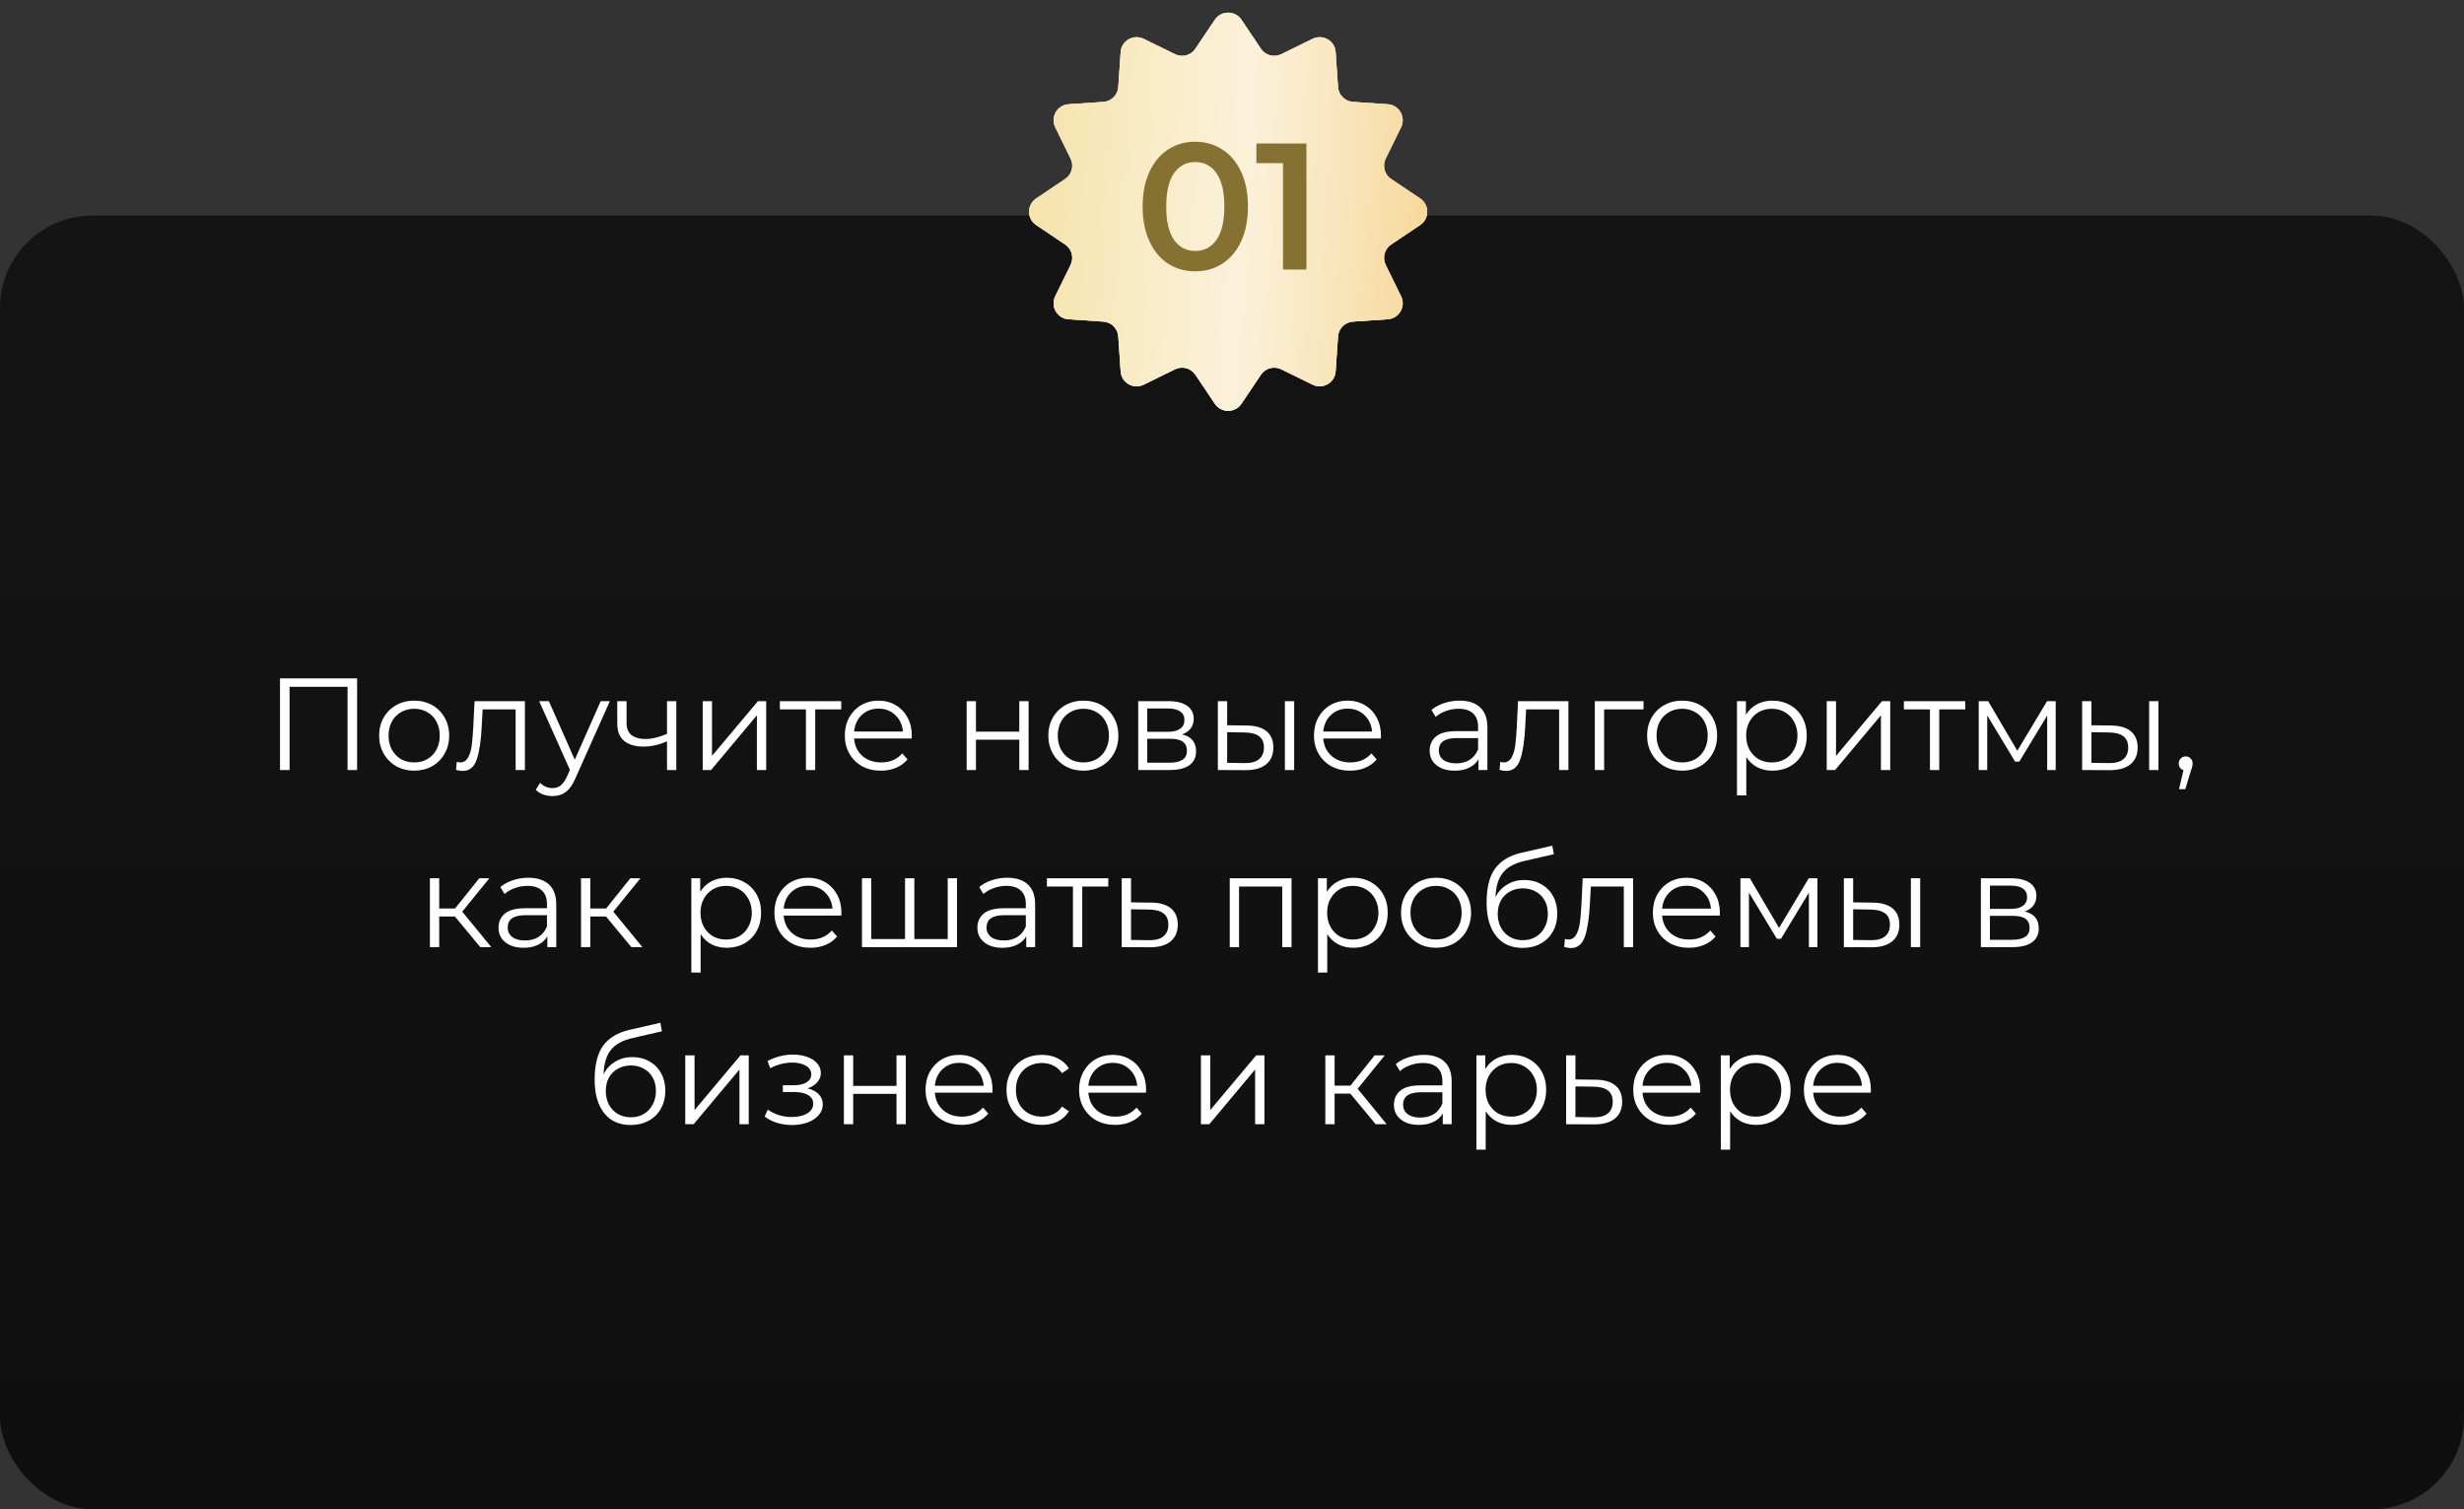
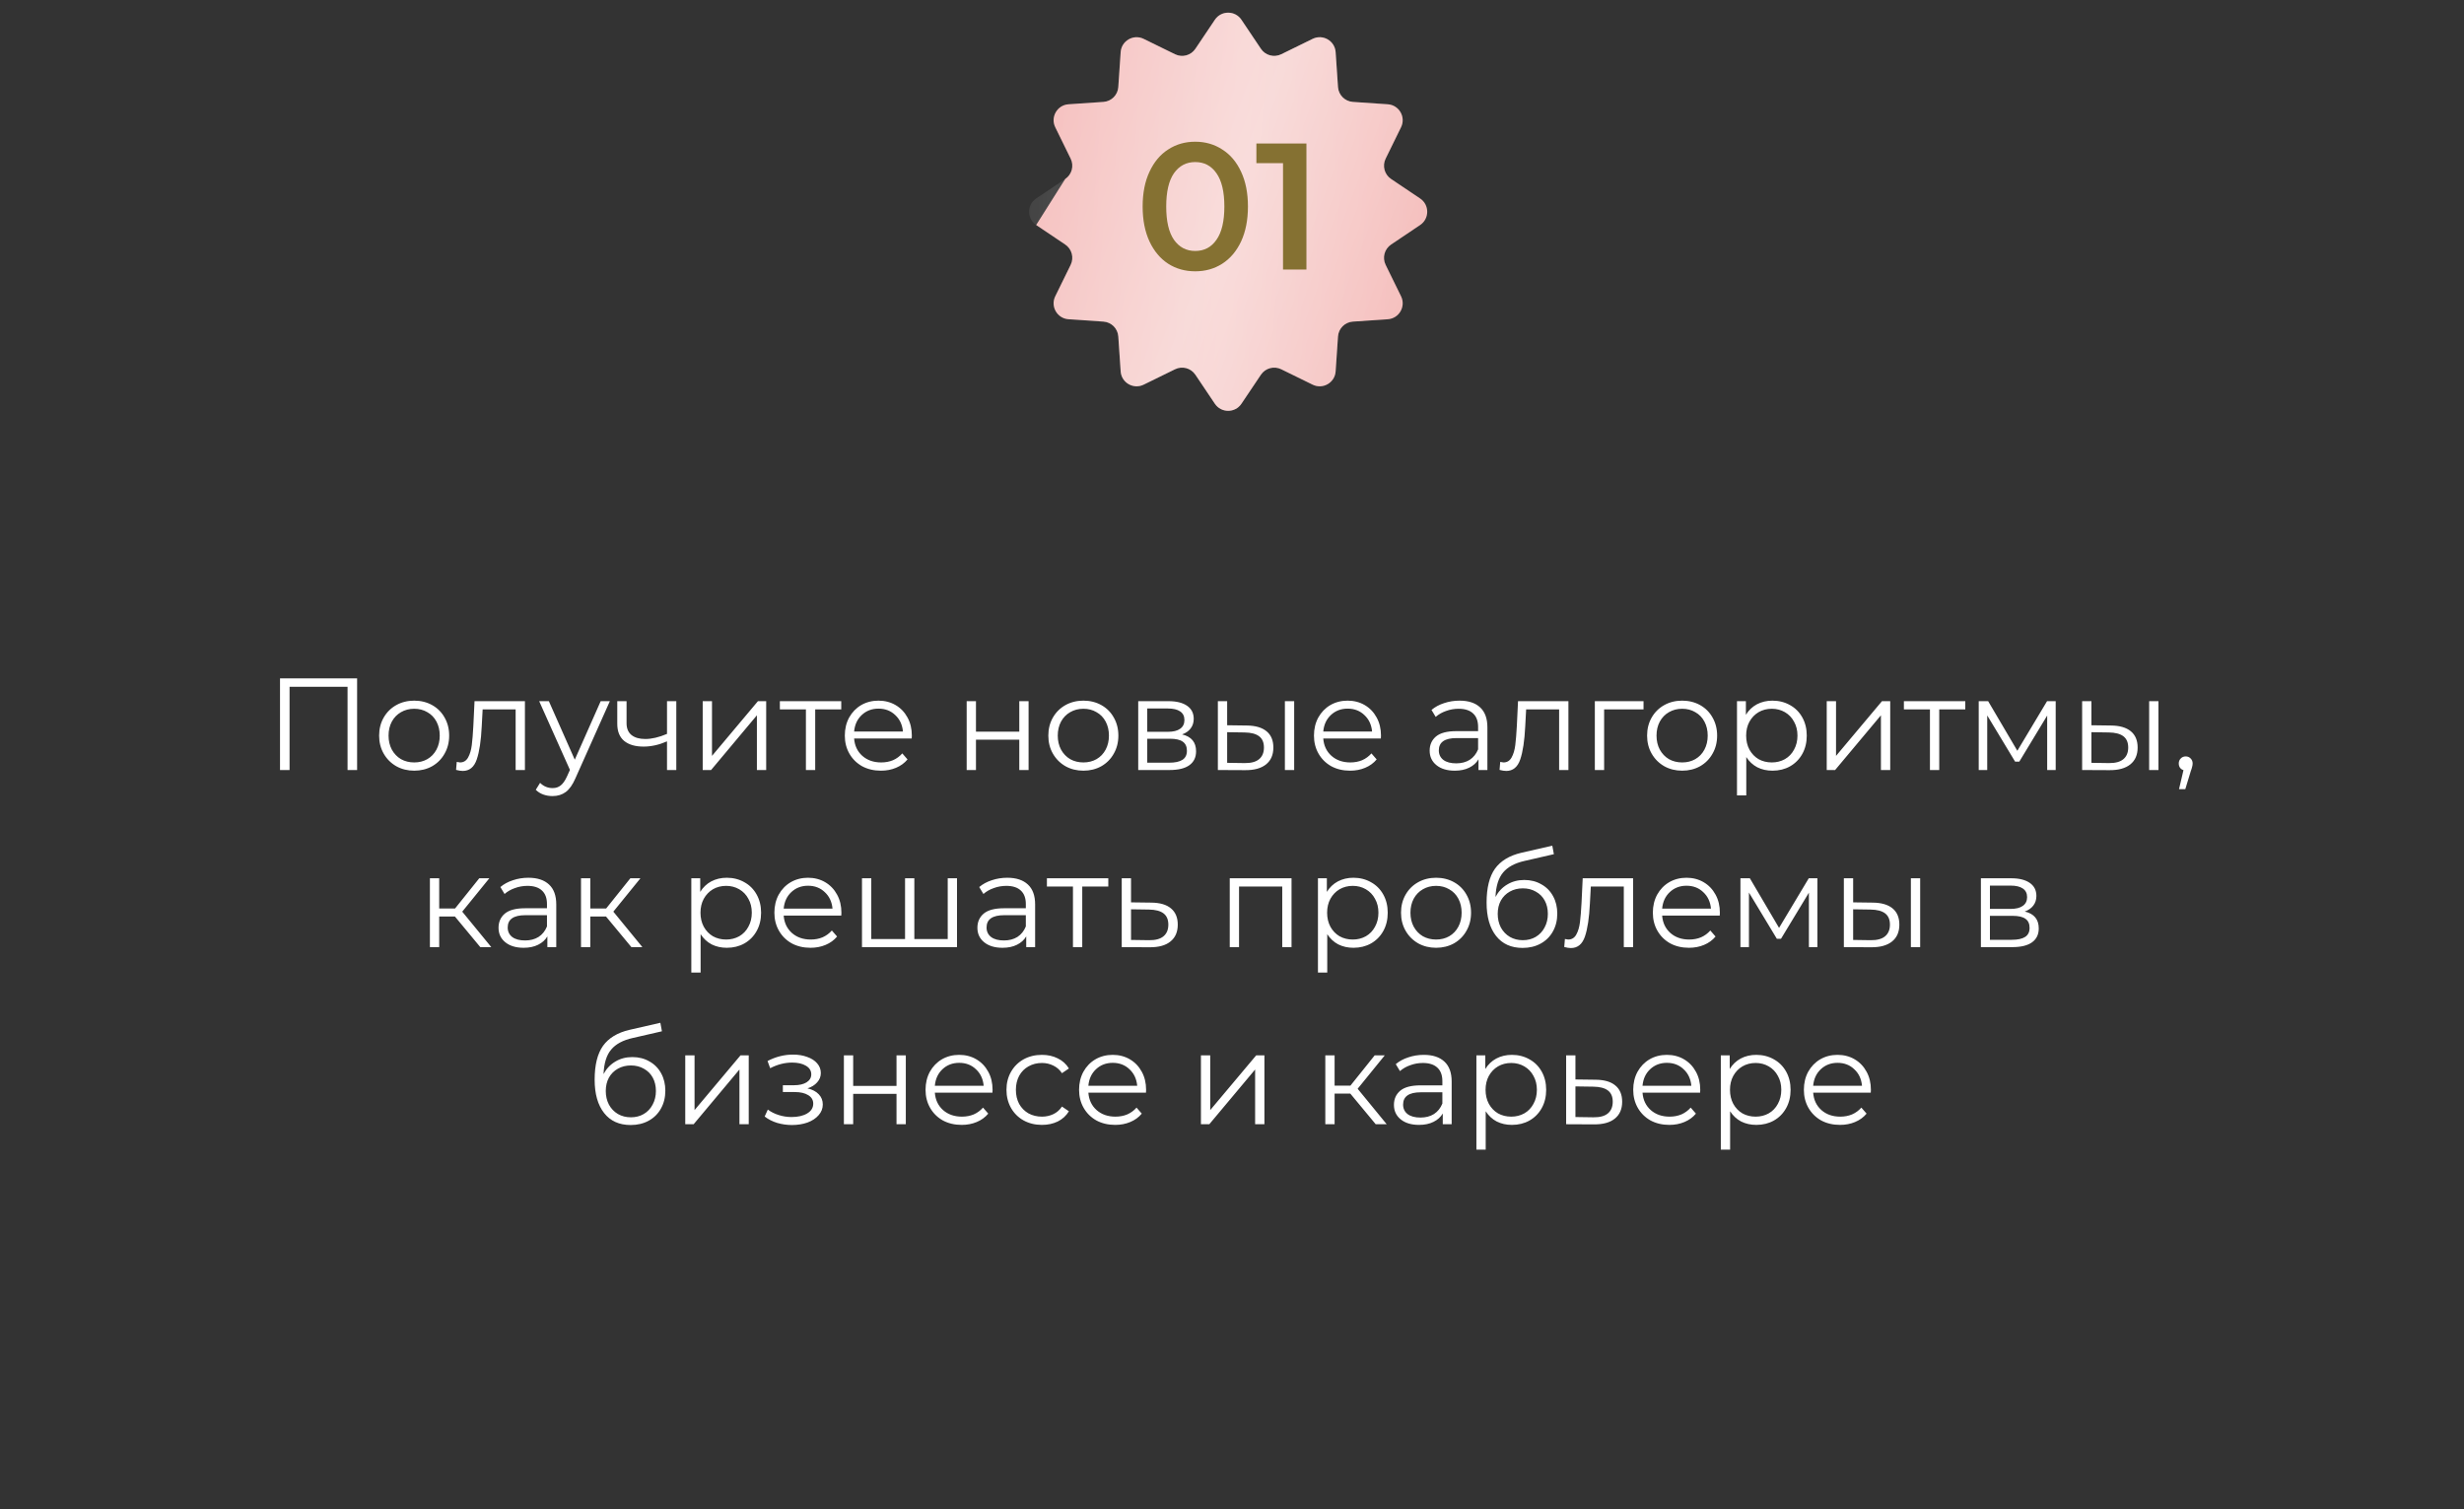
<svg xmlns="http://www.w3.org/2000/svg" width="320" height="196" viewBox="0 0 320 196" fill="none">
  <rect x="0" y="0" width="320" height="196" fill="#333333" stroke="none" />
-   <rect y="28" width="320" height="168" rx="12" fill="url(#paint0_linear_343_1600)" />
  <path d="M46.378 88.1V100H45.137V89.188H37.606V100H36.365V88.1H46.378ZM53.794 100.085C52.932 100.085 52.156 99.892 51.465 99.507C50.773 99.11 50.229 98.566 49.833 97.875C49.436 97.184 49.238 96.402 49.238 95.529C49.238 94.656 49.436 93.874 49.833 93.183C50.229 92.492 50.773 91.953 51.465 91.568C52.156 91.183 52.932 90.99 53.794 90.99C54.655 90.99 55.431 91.183 56.123 91.568C56.814 91.953 57.352 92.492 57.738 93.183C58.134 93.874 58.333 94.656 58.333 95.529C58.333 96.402 58.134 97.184 57.738 97.875C57.352 98.566 56.814 99.11 56.123 99.507C55.431 99.892 54.655 100.085 53.794 100.085ZM53.794 99.014C54.428 99.014 54.995 98.872 55.494 98.589C56.004 98.294 56.4 97.881 56.684 97.348C56.967 96.815 57.109 96.209 57.109 95.529C57.109 94.849 56.967 94.243 56.684 93.71C56.4 93.177 56.004 92.769 55.494 92.486C54.995 92.191 54.428 92.044 53.794 92.044C53.159 92.044 52.587 92.191 52.077 92.486C51.578 92.769 51.181 93.177 50.887 93.71C50.603 94.243 50.462 94.849 50.462 95.529C50.462 96.209 50.603 96.815 50.887 97.348C51.181 97.881 51.578 98.294 52.077 98.589C52.587 98.872 53.159 99.014 53.794 99.014ZM68.172 91.058V100H66.966V92.129H62.681L62.562 94.339C62.472 96.198 62.257 97.626 61.916 98.623C61.577 99.62 60.97 100.119 60.097 100.119C59.859 100.119 59.571 100.074 59.23 99.983L59.316 98.946C59.52 98.991 59.661 99.014 59.74 99.014C60.205 99.014 60.556 98.799 60.794 98.368C61.032 97.937 61.191 97.405 61.27 96.77C61.35 96.135 61.418 95.297 61.474 94.254L61.627 91.058H68.172ZM79.203 91.058L74.732 101.071C74.369 101.91 73.95 102.505 73.474 102.856C72.998 103.207 72.425 103.383 71.757 103.383C71.326 103.383 70.924 103.315 70.55 103.179C70.176 103.043 69.853 102.839 69.581 102.567L70.142 101.666C70.595 102.119 71.139 102.346 71.774 102.346C72.182 102.346 72.527 102.233 72.811 102.006C73.105 101.779 73.377 101.394 73.627 100.85L74.018 99.983L70.023 91.058H71.281L74.647 98.657L78.013 91.058H79.203ZM87.832 91.058V100H86.625V96.277C85.594 96.73 84.579 96.957 83.582 96.957C82.505 96.957 81.667 96.713 81.066 96.226C80.466 95.727 80.165 94.985 80.165 93.999V91.058H81.372V93.931C81.372 94.6 81.588 95.11 82.018 95.461C82.449 95.801 83.044 95.971 83.803 95.971C84.642 95.971 85.582 95.75 86.625 95.308V91.058H87.832ZM91.26 91.058H92.467V98.164L98.434 91.058H99.505V100H98.298V92.894L92.348 100H91.26V91.058ZM109.254 92.129H105.871V100H104.664V92.129H101.281V91.058H109.254V92.129ZM118.404 95.903H110.924C110.992 96.832 111.349 97.586 111.995 98.164C112.641 98.731 113.457 99.014 114.443 99.014C114.999 99.014 115.509 98.918 115.973 98.725C116.438 98.521 116.84 98.226 117.18 97.841L117.86 98.623C117.464 99.099 116.965 99.462 116.364 99.711C115.775 99.96 115.123 100.085 114.409 100.085C113.491 100.085 112.675 99.892 111.961 99.507C111.259 99.11 110.709 98.566 110.312 97.875C109.916 97.184 109.717 96.402 109.717 95.529C109.717 94.656 109.904 93.874 110.278 93.183C110.664 92.492 111.185 91.953 111.842 91.568C112.511 91.183 113.259 90.99 114.086 90.99C114.914 90.99 115.656 91.183 116.313 91.568C116.971 91.953 117.486 92.492 117.86 93.183C118.234 93.863 118.421 94.645 118.421 95.529L118.404 95.903ZM114.086 92.027C113.225 92.027 112.5 92.305 111.91 92.86C111.332 93.404 111.004 94.118 110.924 95.002H117.265C117.186 94.118 116.852 93.404 116.262 92.86C115.684 92.305 114.959 92.027 114.086 92.027ZM125.542 91.058H126.749V95.019H132.376V91.058H133.583V100H132.376V96.056H126.749V100H125.542V91.058ZM140.703 100.085C139.842 100.085 139.065 99.892 138.374 99.507C137.683 99.11 137.139 98.566 136.742 97.875C136.345 97.184 136.147 96.402 136.147 95.529C136.147 94.656 136.345 93.874 136.742 93.183C137.139 92.492 137.683 91.953 138.374 91.568C139.065 91.183 139.842 90.99 140.703 90.99C141.564 90.99 142.341 91.183 143.032 91.568C143.723 91.953 144.262 92.492 144.647 93.183C145.044 93.874 145.242 94.656 145.242 95.529C145.242 96.402 145.044 97.184 144.647 97.875C144.262 98.566 143.723 99.11 143.032 99.507C142.341 99.892 141.564 100.085 140.703 100.085ZM140.703 99.014C141.338 99.014 141.904 98.872 142.403 98.589C142.913 98.294 143.31 97.881 143.593 97.348C143.876 96.815 144.018 96.209 144.018 95.529C144.018 94.849 143.876 94.243 143.593 93.71C143.31 93.177 142.913 92.769 142.403 92.486C141.904 92.191 141.338 92.044 140.703 92.044C140.068 92.044 139.496 92.191 138.986 92.486C138.487 92.769 138.091 93.177 137.796 93.71C137.513 94.243 137.371 94.849 137.371 95.529C137.371 96.209 137.513 96.815 137.796 97.348C138.091 97.881 138.487 98.294 138.986 98.589C139.496 98.872 140.068 99.014 140.703 99.014ZM153.516 95.376C154.729 95.659 155.335 96.39 155.335 97.569C155.335 98.351 155.046 98.952 154.468 99.371C153.89 99.79 153.029 100 151.884 100H147.821V91.058H151.765C152.785 91.058 153.584 91.256 154.162 91.653C154.74 92.05 155.029 92.616 155.029 93.353C155.029 93.84 154.893 94.26 154.621 94.611C154.361 94.951 153.992 95.206 153.516 95.376ZM148.994 95.036H151.68C152.372 95.036 152.899 94.906 153.261 94.645C153.635 94.384 153.822 94.005 153.822 93.506C153.822 93.007 153.635 92.633 153.261 92.384C152.899 92.135 152.372 92.01 151.68 92.01H148.994V95.036ZM151.833 99.048C152.604 99.048 153.182 98.923 153.567 98.674C153.953 98.425 154.145 98.034 154.145 97.501C154.145 96.968 153.97 96.577 153.618 96.328C153.267 96.067 152.712 95.937 151.952 95.937H148.994V99.048H151.833ZM161.921 94.22C163.043 94.231 163.899 94.481 164.488 94.968C165.078 95.455 165.372 96.158 165.372 97.076C165.372 98.028 165.055 98.759 164.42 99.269C163.786 99.779 162.879 100.028 161.7 100.017L158.164 100V91.058H159.371V94.186L161.921 94.22ZM166.868 91.058H168.075V100H166.868V91.058ZM161.632 99.099C162.46 99.11 163.083 98.946 163.502 98.606C163.933 98.255 164.148 97.745 164.148 97.076C164.148 96.419 163.939 95.931 163.519 95.614C163.1 95.297 162.471 95.132 161.632 95.121L159.371 95.087V99.065L161.632 99.099ZM179.332 95.903H171.852C171.92 96.832 172.277 97.586 172.923 98.164C173.569 98.731 174.385 99.014 175.371 99.014C175.926 99.014 176.436 98.918 176.901 98.725C177.366 98.521 177.768 98.226 178.108 97.841L178.788 98.623C178.391 99.099 177.893 99.462 177.292 99.711C176.703 99.96 176.051 100.085 175.337 100.085C174.419 100.085 173.603 99.892 172.889 99.507C172.186 99.11 171.637 98.566 171.24 97.875C170.843 97.184 170.645 96.402 170.645 95.529C170.645 94.656 170.832 93.874 171.206 93.183C171.591 92.492 172.113 91.953 172.77 91.568C173.439 91.183 174.187 90.99 175.014 90.99C175.841 90.99 176.584 91.183 177.241 91.568C177.898 91.953 178.414 92.492 178.788 93.183C179.162 93.863 179.349 94.645 179.349 95.529L179.332 95.903ZM175.014 92.027C174.153 92.027 173.427 92.305 172.838 92.86C172.26 93.404 171.931 94.118 171.852 95.002H178.193C178.114 94.118 177.779 93.404 177.19 92.86C176.612 92.305 175.887 92.027 175.014 92.027ZM189.547 90.99C190.714 90.99 191.61 91.285 192.233 91.874C192.856 92.452 193.168 93.313 193.168 94.458V100H192.012V98.606C191.74 99.071 191.338 99.433 190.805 99.694C190.284 99.955 189.66 100.085 188.935 100.085C187.938 100.085 187.144 99.847 186.555 99.371C185.966 98.895 185.671 98.266 185.671 97.484C185.671 96.725 185.943 96.113 186.487 95.648C187.042 95.183 187.921 94.951 189.122 94.951H191.961V94.407C191.961 93.636 191.746 93.053 191.315 92.656C190.884 92.248 190.255 92.044 189.428 92.044C188.861 92.044 188.317 92.14 187.796 92.333C187.275 92.514 186.827 92.769 186.453 93.098L185.909 92.197C186.362 91.812 186.906 91.517 187.541 91.313C188.176 91.098 188.844 90.99 189.547 90.99ZM189.122 99.133C189.802 99.133 190.386 98.98 190.873 98.674C191.36 98.357 191.723 97.903 191.961 97.314V95.852H189.156C187.626 95.852 186.861 96.385 186.861 97.45C186.861 97.971 187.059 98.385 187.456 98.691C187.853 98.986 188.408 99.133 189.122 99.133ZM203.691 91.058V100H202.484V92.129H198.2L198.081 94.339C197.99 96.198 197.775 97.626 197.435 98.623C197.095 99.62 196.489 100.119 195.616 100.119C195.378 100.119 195.089 100.074 194.749 99.983L194.834 98.946C195.038 98.991 195.18 99.014 195.259 99.014C195.724 99.014 196.075 98.799 196.313 98.368C196.551 97.937 196.71 97.405 196.789 96.77C196.868 96.135 196.936 95.297 196.993 94.254L197.146 91.058H203.691ZM213.446 92.129H208.329V100H207.122V91.058H213.446V92.129ZM218.465 100.085C217.603 100.085 216.827 99.892 216.136 99.507C215.444 99.11 214.9 98.566 214.504 97.875C214.107 97.184 213.909 96.402 213.909 95.529C213.909 94.656 214.107 93.874 214.504 93.183C214.9 92.492 215.444 91.953 216.136 91.568C216.827 91.183 217.603 90.99 218.465 90.99C219.326 90.99 220.102 91.183 220.794 91.568C221.485 91.953 222.023 92.492 222.409 93.183C222.805 93.874 223.004 94.656 223.004 95.529C223.004 96.402 222.805 97.184 222.409 97.875C222.023 98.566 221.485 99.11 220.794 99.507C220.102 99.892 219.326 100.085 218.465 100.085ZM218.465 99.014C219.099 99.014 219.666 98.872 220.165 98.589C220.675 98.294 221.071 97.881 221.355 97.348C221.638 96.815 221.78 96.209 221.78 95.529C221.78 94.849 221.638 94.243 221.355 93.71C221.071 93.177 220.675 92.769 220.165 92.486C219.666 92.191 219.099 92.044 218.465 92.044C217.83 92.044 217.258 92.191 216.748 92.486C216.249 92.769 215.852 93.177 215.558 93.71C215.274 94.243 215.133 94.849 215.133 95.529C215.133 96.209 215.274 96.815 215.558 97.348C215.852 97.881 216.249 98.294 216.748 98.589C217.258 98.872 217.83 99.014 218.465 99.014ZM230.19 90.99C231.029 90.99 231.788 91.183 232.468 91.568C233.148 91.942 233.681 92.475 234.066 93.166C234.452 93.857 234.644 94.645 234.644 95.529C234.644 96.424 234.452 97.218 234.066 97.909C233.681 98.6 233.148 99.139 232.468 99.524C231.8 99.898 231.04 100.085 230.19 100.085C229.465 100.085 228.808 99.938 228.218 99.643C227.64 99.337 227.164 98.895 226.79 98.317V103.298H225.583V91.058H226.739V92.826C227.102 92.237 227.578 91.783 228.167 91.466C228.768 91.149 229.442 90.99 230.19 90.99ZM230.105 99.014C230.729 99.014 231.295 98.872 231.805 98.589C232.315 98.294 232.712 97.881 232.995 97.348C233.29 96.815 233.437 96.209 233.437 95.529C233.437 94.849 233.29 94.248 232.995 93.727C232.712 93.194 232.315 92.781 231.805 92.486C231.295 92.191 230.729 92.044 230.105 92.044C229.471 92.044 228.898 92.191 228.388 92.486C227.89 92.781 227.493 93.194 227.198 93.727C226.915 94.248 226.773 94.849 226.773 95.529C226.773 96.209 226.915 96.815 227.198 97.348C227.493 97.881 227.89 98.294 228.388 98.589C228.898 98.872 229.471 99.014 230.105 99.014ZM237.238 91.058H238.445V98.164L244.412 91.058H245.483V100H244.276V92.894L238.326 100H237.238V91.058ZM255.232 92.129H251.849V100H250.642V92.129H247.259V91.058H255.232V92.129ZM266.973 91.058V100H265.868V92.928L262.247 98.912H261.703L258.082 92.911V100H256.977V91.058H258.201L261.992 97.501L265.851 91.058H266.973ZM274.164 94.22C275.286 94.231 276.142 94.481 276.731 94.968C277.321 95.455 277.615 96.158 277.615 97.076C277.615 98.028 277.298 98.759 276.663 99.269C276.029 99.779 275.122 100.028 273.943 100.017L270.407 100V91.058H271.614V94.186L274.164 94.22ZM279.111 91.058H280.318V100H279.111V91.058ZM273.875 99.099C274.703 99.11 275.326 98.946 275.745 98.606C276.176 98.255 276.391 97.745 276.391 97.076C276.391 96.419 276.182 95.931 275.762 95.614C275.343 95.297 274.714 95.132 273.875 95.121L271.614 95.087V99.065L273.875 99.099ZM283.857 98.232C284.118 98.232 284.333 98.323 284.503 98.504C284.673 98.674 284.758 98.889 284.758 99.15C284.758 99.286 284.735 99.433 284.69 99.592C284.656 99.751 284.599 99.932 284.52 100.136L283.806 102.482H282.99L283.568 100.017C283.387 99.96 283.239 99.858 283.126 99.711C283.013 99.552 282.956 99.365 282.956 99.15C282.956 98.889 283.041 98.674 283.211 98.504C283.381 98.323 283.596 98.232 283.857 98.232ZM59.079 119.022H57.039V123H55.832V114.058H57.039V117.985H59.096L62.241 114.058H63.55L60.031 118.393L63.805 123H62.377L59.079 119.022ZM68.621 113.99C69.788 113.99 70.684 114.285 71.307 114.874C71.93 115.452 72.242 116.313 72.242 117.458V123H71.086V121.606C70.814 122.071 70.412 122.433 69.879 122.694C69.358 122.955 68.734 123.085 68.009 123.085C67.012 123.085 66.219 122.847 65.629 122.371C65.04 121.895 64.745 121.266 64.745 120.484C64.745 119.725 65.017 119.113 65.561 118.648C66.117 118.183 66.995 117.951 68.196 117.951H71.035V117.407C71.035 116.636 70.82 116.053 70.389 115.656C69.959 115.248 69.329 115.044 68.502 115.044C67.936 115.044 67.391 115.14 66.87 115.333C66.349 115.514 65.901 115.769 65.527 116.098L64.983 115.197C65.436 114.812 65.981 114.517 66.615 114.313C67.25 114.098 67.918 113.99 68.621 113.99ZM68.196 122.133C68.876 122.133 69.46 121.98 69.947 121.674C70.434 121.357 70.797 120.903 71.035 120.314V118.852H68.23C66.7 118.852 65.935 119.385 65.935 120.45C65.935 120.971 66.133 121.385 66.53 121.691C66.927 121.986 67.482 122.133 68.196 122.133ZM78.702 119.022H76.662V123H75.455V114.058H76.662V117.985H78.719L81.864 114.058H83.173L79.654 118.393L83.428 123H82L78.702 119.022ZM94.389 113.99C95.228 113.99 95.987 114.183 96.667 114.568C97.347 114.942 97.88 115.475 98.265 116.166C98.651 116.857 98.843 117.645 98.843 118.529C98.843 119.424 98.651 120.218 98.265 120.909C97.88 121.6 97.347 122.139 96.667 122.524C95.999 122.898 95.239 123.085 94.389 123.085C93.664 123.085 93.007 122.938 92.417 122.643C91.839 122.337 91.363 121.895 90.989 121.317V126.298H89.782V114.058H90.938V115.826C91.301 115.237 91.777 114.783 92.366 114.466C92.967 114.149 93.641 113.99 94.389 113.99ZM94.304 122.014C94.928 122.014 95.494 121.872 96.004 121.589C96.514 121.294 96.911 120.881 97.194 120.348C97.489 119.815 97.636 119.209 97.636 118.529C97.636 117.849 97.489 117.248 97.194 116.727C96.911 116.194 96.514 115.781 96.004 115.486C95.494 115.191 94.928 115.044 94.304 115.044C93.67 115.044 93.097 115.191 92.587 115.486C92.089 115.781 91.692 116.194 91.397 116.727C91.114 117.248 90.972 117.849 90.972 118.529C90.972 119.209 91.114 119.815 91.397 120.348C91.692 120.881 92.089 121.294 92.587 121.589C93.097 121.872 93.67 122.014 94.304 122.014ZM109.257 118.903H101.777C101.845 119.832 102.202 120.586 102.848 121.164C103.494 121.731 104.31 122.014 105.296 122.014C105.851 122.014 106.361 121.918 106.826 121.725C107.29 121.521 107.693 121.226 108.033 120.841L108.713 121.623C108.316 122.099 107.817 122.462 107.217 122.711C106.627 122.96 105.976 123.085 105.262 123.085C104.344 123.085 103.528 122.892 102.814 122.507C102.111 122.11 101.561 121.566 101.165 120.875C100.768 120.184 100.57 119.402 100.57 118.529C100.57 117.656 100.757 116.874 101.131 116.183C101.516 115.492 102.037 114.953 102.695 114.568C103.363 114.183 104.111 113.99 104.939 113.99C105.766 113.99 106.508 114.183 107.166 114.568C107.823 114.953 108.339 115.492 108.713 116.183C109.087 116.863 109.274 117.645 109.274 118.529L109.257 118.903ZM104.939 115.027C104.077 115.027 103.352 115.305 102.763 115.86C102.185 116.404 101.856 117.118 101.777 118.002H108.118C108.038 117.118 107.704 116.404 107.115 115.86C106.537 115.305 105.811 115.027 104.939 115.027ZM124.288 114.058V123H111.946V114.058H113.153V121.946H117.539V114.058H118.746V121.946H123.081V114.058H124.288ZM130.811 113.99C131.978 113.99 132.873 114.285 133.497 114.874C134.12 115.452 134.432 116.313 134.432 117.458V123H133.276V121.606C133.004 122.071 132.601 122.433 132.069 122.694C131.547 122.955 130.924 123.085 130.199 123.085C129.201 123.085 128.408 122.847 127.819 122.371C127.229 121.895 126.935 121.266 126.935 120.484C126.935 119.725 127.207 119.113 127.751 118.648C128.306 118.183 129.184 117.951 130.386 117.951H133.225V117.407C133.225 116.636 133.009 116.053 132.579 115.656C132.148 115.248 131.519 115.044 130.692 115.044C130.125 115.044 129.581 115.14 129.06 115.333C128.538 115.514 128.091 115.769 127.717 116.098L127.173 115.197C127.626 114.812 128.17 114.517 128.805 114.313C129.439 114.098 130.108 113.99 130.811 113.99ZM130.386 122.133C131.066 122.133 131.649 121.98 132.137 121.674C132.624 121.357 132.987 120.903 133.225 120.314V118.852H130.42C128.89 118.852 128.125 119.385 128.125 120.45C128.125 120.971 128.323 121.385 128.72 121.691C129.116 121.986 129.672 122.133 130.386 122.133ZM143.935 115.129H140.552V123H139.345V115.129H135.962V114.058H143.935V115.129ZM149.522 117.22C150.644 117.231 151.494 117.481 152.072 117.968C152.661 118.455 152.956 119.158 152.956 120.076C152.956 121.028 152.639 121.759 152.004 122.269C151.381 122.779 150.474 123.028 149.284 123.017L145.68 123V114.058H146.887V117.186L149.522 117.22ZM149.216 122.099C150.043 122.11 150.667 121.946 151.086 121.606C151.517 121.255 151.732 120.745 151.732 120.076C151.732 119.419 151.522 118.931 151.103 118.614C150.684 118.297 150.055 118.132 149.216 118.121L146.887 118.087V122.065L149.216 122.099ZM167.732 114.058V123H166.525V115.129H160.915V123H159.708V114.058H167.732ZM175.77 113.99C176.609 113.99 177.368 114.183 178.048 114.568C178.728 114.942 179.261 115.475 179.646 116.166C180.032 116.857 180.224 117.645 180.224 118.529C180.224 119.424 180.032 120.218 179.646 120.909C179.261 121.6 178.728 122.139 178.048 122.524C177.38 122.898 176.62 123.085 175.77 123.085C175.045 123.085 174.388 122.938 173.798 122.643C173.22 122.337 172.744 121.895 172.37 121.317V126.298H171.163V114.058H172.319V115.826C172.682 115.237 173.158 114.783 173.747 114.466C174.348 114.149 175.022 113.99 175.77 113.99ZM175.685 122.014C176.309 122.014 176.875 121.872 177.385 121.589C177.895 121.294 178.292 120.881 178.575 120.348C178.87 119.815 179.017 119.209 179.017 118.529C179.017 117.849 178.87 117.248 178.575 116.727C178.292 116.194 177.895 115.781 177.385 115.486C176.875 115.191 176.309 115.044 175.685 115.044C175.051 115.044 174.478 115.191 173.968 115.486C173.47 115.781 173.073 116.194 172.778 116.727C172.495 117.248 172.353 117.849 172.353 118.529C172.353 119.209 172.495 119.815 172.778 120.348C173.073 120.881 173.47 121.294 173.968 121.589C174.478 121.872 175.051 122.014 175.685 122.014ZM186.507 123.085C185.645 123.085 184.869 122.892 184.178 122.507C183.486 122.11 182.942 121.566 182.546 120.875C182.149 120.184 181.951 119.402 181.951 118.529C181.951 117.656 182.149 116.874 182.546 116.183C182.942 115.492 183.486 114.953 184.178 114.568C184.869 114.183 185.645 113.99 186.507 113.99C187.368 113.99 188.144 114.183 188.836 114.568C189.527 114.953 190.065 115.492 190.451 116.183C190.847 116.874 191.046 117.656 191.046 118.529C191.046 119.402 190.847 120.184 190.451 120.875C190.065 121.566 189.527 122.11 188.836 122.507C188.144 122.892 187.368 123.085 186.507 123.085ZM186.507 122.014C187.141 122.014 187.708 121.872 188.207 121.589C188.717 121.294 189.113 120.881 189.397 120.348C189.68 119.815 189.822 119.209 189.822 118.529C189.822 117.849 189.68 117.243 189.397 116.71C189.113 116.177 188.717 115.769 188.207 115.486C187.708 115.191 187.141 115.044 186.507 115.044C185.872 115.044 185.3 115.191 184.79 115.486C184.291 115.769 183.894 116.177 183.6 116.71C183.316 117.243 183.175 117.849 183.175 118.529C183.175 119.209 183.316 119.815 183.6 120.348C183.894 120.881 184.291 121.294 184.79 121.589C185.3 121.872 185.872 122.014 186.507 122.014ZM197.96 114.279C198.788 114.279 199.524 114.466 200.17 114.84C200.828 115.203 201.338 115.718 201.7 116.387C202.063 117.044 202.244 117.798 202.244 118.648C202.244 119.521 202.052 120.297 201.666 120.977C201.292 121.646 200.765 122.167 200.085 122.541C199.405 122.915 198.623 123.102 197.739 123.102C196.255 123.102 195.104 122.581 194.288 121.538C193.472 120.495 193.064 119.056 193.064 117.22C193.064 115.305 193.427 113.837 194.152 112.817C194.889 111.797 196.034 111.106 197.586 110.743L201.598 109.825L201.802 110.93L198.028 111.797C196.748 112.08 195.807 112.585 195.206 113.31C194.606 114.024 194.277 115.084 194.22 116.489C194.583 115.798 195.087 115.259 195.733 114.874C196.379 114.477 197.122 114.279 197.96 114.279ZM197.773 122.099C198.397 122.099 198.952 121.957 199.439 121.674C199.938 121.379 200.323 120.971 200.595 120.45C200.879 119.929 201.02 119.339 201.02 118.682C201.02 118.025 200.884 117.447 200.612 116.948C200.34 116.449 199.955 116.064 199.456 115.792C198.969 115.509 198.408 115.367 197.773 115.367C197.139 115.367 196.572 115.509 196.073 115.792C195.586 116.064 195.201 116.449 194.917 116.948C194.645 117.447 194.509 118.025 194.509 118.682C194.509 119.339 194.645 119.929 194.917 120.45C195.201 120.971 195.592 121.379 196.09 121.674C196.589 121.957 197.15 122.099 197.773 122.099ZM212.091 114.058V123H210.884V115.129H206.6L206.481 117.339C206.391 119.198 206.175 120.626 205.835 121.623C205.495 122.62 204.889 123.119 204.016 123.119C203.778 123.119 203.489 123.074 203.149 122.983L203.234 121.946C203.438 121.991 203.58 122.014 203.659 122.014C204.124 122.014 204.475 121.799 204.713 121.368C204.951 120.937 205.11 120.405 205.189 119.77C205.269 119.135 205.337 118.297 205.393 117.254L205.546 114.058H212.091ZM223.343 118.903H215.863C215.931 119.832 216.288 120.586 216.934 121.164C217.58 121.731 218.396 122.014 219.382 122.014C219.937 122.014 220.447 121.918 220.912 121.725C221.376 121.521 221.779 121.226 222.119 120.841L222.799 121.623C222.402 122.099 221.903 122.462 221.303 122.711C220.713 122.96 220.062 123.085 219.348 123.085C218.43 123.085 217.614 122.892 216.9 122.507C216.197 122.11 215.647 121.566 215.251 120.875C214.854 120.184 214.656 119.402 214.656 118.529C214.656 117.656 214.843 116.874 215.217 116.183C215.602 115.492 216.123 114.953 216.781 114.568C217.449 114.183 218.197 113.99 219.025 113.99C219.852 113.99 220.594 114.183 221.252 114.568C221.909 114.953 222.425 115.492 222.799 116.183C223.173 116.863 223.36 117.645 223.36 118.529L223.343 118.903ZM219.025 115.027C218.163 115.027 217.438 115.305 216.849 115.86C216.271 116.404 215.942 117.118 215.863 118.002H222.204C222.124 117.118 221.79 116.404 221.201 115.86C220.623 115.305 219.897 115.027 219.025 115.027ZM236.027 114.058V123H234.922V115.928L231.301 121.912H230.757L227.136 115.911V123H226.031V114.058H227.255L231.046 120.501L234.905 114.058H236.027ZM243.219 117.22C244.341 117.231 245.197 117.481 245.786 117.968C246.375 118.455 246.67 119.158 246.67 120.076C246.67 121.028 246.353 121.759 245.718 122.269C245.083 122.779 244.177 123.028 242.998 123.017L239.462 123V114.058H240.669V117.186L243.219 117.22ZM248.166 114.058H249.373V123H248.166V114.058ZM242.93 122.099C243.757 122.11 244.381 121.946 244.8 121.606C245.231 121.255 245.446 120.745 245.446 120.076C245.446 119.419 245.236 118.931 244.817 118.614C244.398 118.297 243.769 118.132 242.93 118.121L240.669 118.087V122.065L242.93 122.099ZM262.954 118.376C264.167 118.659 264.773 119.39 264.773 120.569C264.773 121.351 264.484 121.952 263.906 122.371C263.328 122.79 262.467 123 261.322 123H257.259V114.058H261.203C262.223 114.058 263.022 114.256 263.6 114.653C264.178 115.05 264.467 115.616 264.467 116.353C264.467 116.84 264.331 117.26 264.059 117.611C263.798 117.951 263.43 118.206 262.954 118.376ZM258.432 118.036H261.118C261.809 118.036 262.336 117.906 262.699 117.645C263.073 117.384 263.26 117.005 263.26 116.506C263.26 116.007 263.073 115.633 262.699 115.384C262.336 115.135 261.809 115.01 261.118 115.01H258.432V118.036ZM261.271 122.048C262.042 122.048 262.62 121.923 263.005 121.674C263.39 121.425 263.583 121.034 263.583 120.501C263.583 119.968 263.407 119.577 263.056 119.328C262.705 119.067 262.149 118.937 261.39 118.937H258.432V122.048H261.271ZM82.123 137.279C82.95 137.279 83.687 137.466 84.333 137.84C84.99 138.203 85.5 138.718 85.863 139.387C86.225 140.044 86.407 140.798 86.407 141.648C86.407 142.521 86.214 143.297 85.829 143.977C85.455 144.646 84.928 145.167 84.248 145.541C83.568 145.915 82.786 146.102 81.902 146.102C80.417 146.102 79.267 145.581 78.451 144.538C77.635 143.495 77.227 142.056 77.227 140.22C77.227 138.305 77.59 136.837 78.315 135.817C79.052 134.797 80.196 134.106 81.749 133.743L85.761 132.825L85.965 133.93L82.191 134.797C80.91 135.08 79.969 135.585 79.369 136.31C78.768 137.024 78.439 138.084 78.383 139.489C78.746 138.798 79.25 138.259 79.896 137.874C80.542 137.477 81.284 137.279 82.123 137.279ZM81.936 145.099C82.559 145.099 83.115 144.957 83.602 144.674C84.1 144.379 84.486 143.971 84.758 143.45C85.041 142.929 85.183 142.339 85.183 141.682C85.183 141.025 85.047 140.447 84.775 139.948C84.503 139.449 84.118 139.064 83.619 138.792C83.132 138.509 82.57 138.367 81.936 138.367C81.301 138.367 80.734 138.509 80.236 138.792C79.749 139.064 79.363 139.449 79.08 139.948C78.808 140.447 78.672 141.025 78.672 141.682C78.672 142.339 78.808 142.929 79.08 143.45C79.363 143.971 79.754 144.379 80.253 144.674C80.751 144.957 81.312 145.099 81.936 145.099ZM88.994 137.058H90.201V144.164L96.168 137.058H97.239V146H96.032V138.894L90.082 146H88.994V137.058ZM104.867 141.342C105.502 141.489 105.989 141.744 106.329 142.107C106.681 142.47 106.856 142.912 106.856 143.433C106.856 143.954 106.675 144.419 106.312 144.827C105.961 145.235 105.479 145.552 104.867 145.779C104.255 145.994 103.581 146.102 102.844 146.102C102.198 146.102 101.564 146.011 100.94 145.83C100.317 145.637 99.773 145.36 99.308 144.997L99.716 144.096C100.124 144.402 100.6 144.64 101.144 144.81C101.688 144.98 102.238 145.065 102.793 145.065C103.621 145.065 104.295 144.912 104.816 144.606C105.349 144.289 105.615 143.864 105.615 143.331C105.615 142.855 105.4 142.487 104.969 142.226C104.539 141.954 103.949 141.818 103.201 141.818H101.671V140.934H103.133C103.802 140.934 104.34 140.809 104.748 140.56C105.156 140.299 105.36 139.954 105.36 139.523C105.36 139.047 105.128 138.673 104.663 138.401C104.21 138.129 103.615 137.993 102.878 137.993C101.915 137.993 100.963 138.237 100.022 138.724L99.682 137.789C100.748 137.234 101.853 136.956 102.997 136.956C103.677 136.956 104.289 137.058 104.833 137.262C105.389 137.455 105.819 137.732 106.125 138.095C106.443 138.458 106.601 138.877 106.601 139.353C106.601 139.806 106.443 140.209 106.125 140.56C105.819 140.911 105.4 141.172 104.867 141.342ZM109.596 137.058H110.803V141.019H116.43V137.058H117.637V146H116.43V142.056H110.803V146H109.596V137.058ZM128.888 141.903H121.408C121.476 142.832 121.833 143.586 122.479 144.164C123.125 144.731 123.941 145.014 124.927 145.014C125.482 145.014 125.992 144.918 126.457 144.725C126.922 144.521 127.324 144.226 127.664 143.841L128.344 144.623C127.947 145.099 127.449 145.462 126.848 145.711C126.259 145.96 125.607 146.085 124.893 146.085C123.975 146.085 123.159 145.892 122.445 145.507C121.742 145.11 121.193 144.566 120.796 143.875C120.399 143.184 120.201 142.402 120.201 141.529C120.201 140.656 120.388 139.874 120.762 139.183C121.147 138.492 121.669 137.953 122.326 137.568C122.995 137.183 123.743 136.99 124.57 136.99C125.397 136.99 126.14 137.183 126.797 137.568C127.454 137.953 127.97 138.492 128.344 139.183C128.718 139.863 128.905 140.645 128.905 141.529L128.888 141.903ZM124.57 138.027C123.709 138.027 122.983 138.305 122.394 138.86C121.816 139.404 121.487 140.118 121.408 141.002H127.749C127.67 140.118 127.335 139.404 126.746 138.86C126.168 138.305 125.443 138.027 124.57 138.027ZM135.317 146.085C134.433 146.085 133.64 145.892 132.937 145.507C132.246 145.122 131.702 144.583 131.305 143.892C130.908 143.189 130.71 142.402 130.71 141.529C130.71 140.656 130.908 139.874 131.305 139.183C131.702 138.492 132.246 137.953 132.937 137.568C133.64 137.183 134.433 136.99 135.317 136.99C136.088 136.99 136.773 137.143 137.374 137.449C137.986 137.744 138.468 138.18 138.819 138.758L137.918 139.37C137.623 138.928 137.249 138.599 136.796 138.384C136.343 138.157 135.85 138.044 135.317 138.044C134.671 138.044 134.087 138.191 133.566 138.486C133.056 138.769 132.654 139.177 132.359 139.71C132.076 140.243 131.934 140.849 131.934 141.529C131.934 142.22 132.076 142.832 132.359 143.365C132.654 143.886 133.056 144.294 133.566 144.589C134.087 144.872 134.671 145.014 135.317 145.014C135.85 145.014 136.343 144.906 136.796 144.691C137.249 144.476 137.623 144.147 137.918 143.705L138.819 144.317C138.468 144.895 137.986 145.337 137.374 145.643C136.762 145.938 136.076 146.085 135.317 146.085ZM148.827 141.903H141.347C141.415 142.832 141.772 143.586 142.418 144.164C143.064 144.731 143.88 145.014 144.866 145.014C145.421 145.014 145.931 144.918 146.396 144.725C146.86 144.521 147.263 144.226 147.603 143.841L148.283 144.623C147.886 145.099 147.387 145.462 146.787 145.711C146.197 145.96 145.546 146.085 144.832 146.085C143.914 146.085 143.098 145.892 142.384 145.507C141.681 145.11 141.131 144.566 140.735 143.875C140.338 143.184 140.14 142.402 140.14 141.529C140.14 140.656 140.327 139.874 140.701 139.183C141.086 138.492 141.607 137.953 142.265 137.568C142.933 137.183 143.681 136.99 144.509 136.99C145.336 136.99 146.078 137.183 146.736 137.568C147.393 137.953 147.909 138.492 148.283 139.183C148.657 139.863 148.844 140.645 148.844 141.529L148.827 141.903ZM144.509 138.027C143.647 138.027 142.922 138.305 142.333 138.86C141.755 139.404 141.426 140.118 141.347 141.002H147.688C147.608 140.118 147.274 139.404 146.685 138.86C146.107 138.305 145.381 138.027 144.509 138.027ZM155.965 137.058H157.172V144.164L163.139 137.058H164.21V146H163.003V138.894L157.053 146H155.965V137.058ZM175.365 142.022H173.325V146H172.118V137.058H173.325V140.985H175.382L178.527 137.058H179.836L176.317 141.393L180.091 146H178.663L175.365 142.022ZM184.907 136.99C186.074 136.99 186.969 137.285 187.593 137.874C188.216 138.452 188.528 139.313 188.528 140.458V146H187.372V144.606C187.1 145.071 186.697 145.433 186.165 145.694C185.643 145.955 185.02 146.085 184.295 146.085C183.297 146.085 182.504 145.847 181.915 145.371C181.325 144.895 181.031 144.266 181.031 143.484C181.031 142.725 181.303 142.113 181.847 141.648C182.402 141.183 183.28 140.951 184.482 140.951H187.321V140.407C187.321 139.636 187.105 139.053 186.675 138.656C186.244 138.248 185.615 138.044 184.788 138.044C184.221 138.044 183.677 138.14 183.156 138.333C182.634 138.514 182.187 138.769 181.813 139.098L181.269 138.197C181.722 137.812 182.266 137.517 182.901 137.313C183.535 137.098 184.204 136.99 184.907 136.99ZM184.482 145.133C185.162 145.133 185.745 144.98 186.233 144.674C186.72 144.357 187.083 143.903 187.321 143.314V141.852H184.516C182.986 141.852 182.221 142.385 182.221 143.45C182.221 143.971 182.419 144.385 182.816 144.691C183.212 144.986 183.768 145.133 184.482 145.133ZM196.348 136.99C197.187 136.99 197.946 137.183 198.626 137.568C199.306 137.942 199.839 138.475 200.224 139.166C200.609 139.857 200.802 140.645 200.802 141.529C200.802 142.424 200.609 143.218 200.224 143.909C199.839 144.6 199.306 145.139 198.626 145.524C197.957 145.898 197.198 146.085 196.348 146.085C195.623 146.085 194.965 145.938 194.376 145.643C193.798 145.337 193.322 144.895 192.948 144.317V149.298H191.741V137.058H192.897V138.826C193.26 138.237 193.736 137.783 194.325 137.466C194.926 137.149 195.6 136.99 196.348 136.99ZM196.263 145.014C196.886 145.014 197.453 144.872 197.963 144.589C198.473 144.294 198.87 143.881 199.153 143.348C199.448 142.815 199.595 142.209 199.595 141.529C199.595 140.849 199.448 140.248 199.153 139.727C198.87 139.194 198.473 138.781 197.963 138.486C197.453 138.191 196.886 138.044 196.263 138.044C195.628 138.044 195.056 138.191 194.546 138.486C194.047 138.781 193.651 139.194 193.356 139.727C193.073 140.248 192.931 140.849 192.931 141.529C192.931 142.209 193.073 142.815 193.356 143.348C193.651 143.881 194.047 144.294 194.546 144.589C195.056 144.872 195.628 145.014 196.263 145.014ZM207.237 140.22C208.359 140.231 209.209 140.481 209.787 140.968C210.377 141.455 210.671 142.158 210.671 143.076C210.671 144.028 210.354 144.759 209.719 145.269C209.096 145.779 208.189 146.028 206.999 146.017L203.395 146V137.058H204.602V140.186L207.237 140.22ZM206.931 145.099C207.759 145.11 208.382 144.946 208.801 144.606C209.232 144.255 209.447 143.745 209.447 143.076C209.447 142.419 209.238 141.931 208.818 141.614C208.399 141.297 207.77 141.132 206.931 141.121L204.602 141.087V145.065L206.931 145.099ZM220.794 141.903H213.314C213.382 142.832 213.739 143.586 214.385 144.164C215.031 144.731 215.847 145.014 216.833 145.014C217.389 145.014 217.899 144.918 218.363 144.725C218.828 144.521 219.23 144.226 219.57 143.841L220.25 144.623C219.854 145.099 219.355 145.462 218.754 145.711C218.165 145.96 217.513 146.085 216.799 146.085C215.881 146.085 215.065 145.892 214.351 145.507C213.649 145.11 213.099 144.566 212.702 143.875C212.306 143.184 212.107 142.402 212.107 141.529C212.107 140.656 212.294 139.874 212.668 139.183C213.054 138.492 213.575 137.953 214.232 137.568C214.901 137.183 215.649 136.99 216.476 136.99C217.304 136.99 218.046 137.183 218.703 137.568C219.361 137.953 219.876 138.492 220.25 139.183C220.624 139.863 220.811 140.645 220.811 141.529L220.794 141.903ZM216.476 138.027C215.615 138.027 214.89 138.305 214.3 138.86C213.722 139.404 213.394 140.118 213.314 141.002H219.655C219.576 140.118 219.242 139.404 218.652 138.86C218.074 138.305 217.349 138.027 216.476 138.027ZM228.09 136.99C228.929 136.99 229.688 137.183 230.368 137.568C231.048 137.942 231.581 138.475 231.966 139.166C232.351 139.857 232.544 140.645 232.544 141.529C232.544 142.424 232.351 143.218 231.966 143.909C231.581 144.6 231.048 145.139 230.368 145.524C229.699 145.898 228.94 146.085 228.09 146.085C227.365 146.085 226.707 145.938 226.118 145.643C225.54 145.337 225.064 144.895 224.69 144.317V149.298H223.483V137.058H224.639V138.826C225.002 138.237 225.478 137.783 226.067 137.466C226.668 137.149 227.342 136.99 228.09 136.99ZM228.005 145.014C228.628 145.014 229.195 144.872 229.705 144.589C230.215 144.294 230.612 143.881 230.895 143.348C231.19 142.815 231.337 142.209 231.337 141.529C231.337 140.849 231.19 140.248 230.895 139.727C230.612 139.194 230.215 138.781 229.705 138.486C229.195 138.191 228.628 138.044 228.005 138.044C227.37 138.044 226.798 138.191 226.288 138.486C225.789 138.781 225.393 139.194 225.098 139.727C224.815 140.248 224.673 140.849 224.673 141.529C224.673 142.209 224.815 142.815 225.098 143.348C225.393 143.881 225.789 144.294 226.288 144.589C226.798 144.872 227.37 145.014 228.005 145.014ZM242.957 141.903H235.477C235.545 142.832 235.902 143.586 236.548 144.164C237.194 144.731 238.01 145.014 238.996 145.014C239.552 145.014 240.062 144.918 240.526 144.725C240.991 144.521 241.393 144.226 241.733 143.841L242.413 144.623C242.017 145.099 241.518 145.462 240.917 145.711C240.328 145.96 239.676 146.085 238.962 146.085C238.044 146.085 237.228 145.892 236.514 145.507C235.812 145.11 235.262 144.566 234.865 143.875C234.469 143.184 234.27 142.402 234.27 141.529C234.27 140.656 234.457 139.874 234.831 139.183C235.217 138.492 235.738 137.953 236.395 137.568C237.064 137.183 237.812 136.99 238.639 136.99C239.467 136.99 240.209 137.183 240.866 137.568C241.524 137.953 242.039 138.492 242.413 139.183C242.787 139.863 242.974 140.645 242.974 141.529L242.957 141.903ZM238.639 138.027C237.778 138.027 237.053 138.305 236.463 138.86C235.885 139.404 235.557 140.118 235.477 141.002H241.818C241.739 140.118 241.405 139.404 240.815 138.86C240.237 138.305 239.512 138.027 238.639 138.027Z" fill="white" />
-   <path d="M157.777 2.566C158.599 1.341 160.401 1.341 161.223 2.566L163.757 6.339C164.336 7.201 165.462 7.503 166.394 7.046L170.475 5.045C171.799 4.396 173.359 5.296 173.459 6.768L173.767 11.303C173.837 12.338 174.662 13.163 175.697 13.233L180.232 13.541C181.704 13.641 182.604 15.201 181.955 16.525L179.954 20.606C179.497 21.538 179.799 22.664 180.661 23.243L184.434 25.777C185.659 26.599 185.659 28.401 184.434 29.223L180.661 31.757C179.799 32.336 179.497 33.462 179.954 34.394L181.955 38.475C182.604 39.799 181.704 41.359 180.232 41.459L175.697 41.767C174.662 41.837 173.837 42.662 173.767 43.697L173.459 48.232C173.359 49.704 171.799 50.604 170.475 49.955L166.394 47.954C165.462 47.497 164.336 47.799 163.757 48.661L161.223 52.434C160.401 53.659 158.599 53.659 157.777 52.434L155.243 48.661C154.664 47.799 153.538 47.497 152.606 47.954L148.525 49.955C147.201 50.604 145.641 49.704 145.541 48.232L145.233 43.697C145.163 42.662 144.338 41.837 143.303 41.767L138.768 41.459C137.296 41.359 136.396 39.799 137.045 38.475L139.046 34.394C139.503 33.462 139.201 32.336 138.339 31.757L134.566 29.223C133.341 28.401 133.341 26.599 134.566 25.777L138.339 23.243C139.201 22.664 139.503 21.538 139.046 20.606L137.045 16.525C136.396 15.201 137.296 13.641 138.768 13.541L143.303 13.233C144.338 13.163 145.163 12.338 145.233 11.303L145.541 6.768C145.641 5.296 147.201 4.396 148.525 5.045L152.606 7.046C153.538 7.503 154.664 7.201 155.243 6.339L157.777 2.566Z" fill="#D9D9D9" />
-   <path d="M157.777 2.566C158.599 1.341 160.401 1.341 161.223 2.566L163.757 6.339C164.336 7.201 165.462 7.503 166.394 7.046L170.475 5.045C171.799 4.396 173.359 5.296 173.459 6.768L173.767 11.303C173.837 12.338 174.662 13.163 175.697 13.233L180.232 13.541C181.704 13.641 182.604 15.201 181.955 16.525L179.954 20.606C179.497 21.538 179.799 22.664 180.661 23.243L184.434 25.777C185.659 26.599 185.659 28.401 184.434 29.223L180.661 31.757C179.799 32.336 179.497 33.462 179.954 34.394L181.955 38.475C182.604 39.799 181.704 41.359 180.232 41.459L175.697 41.767C174.662 41.837 173.837 42.662 173.767 43.697L173.459 48.232C173.359 49.704 171.799 50.604 170.475 49.955L166.394 47.954C165.462 47.497 164.336 47.799 163.757 48.661L161.223 52.434C160.401 53.659 158.599 53.659 157.777 52.434L155.243 48.661C154.664 47.799 153.538 47.497 152.606 47.954L148.525 49.955C147.201 50.604 145.641 49.704 145.541 48.232L145.233 43.697C145.163 42.662 144.338 41.837 143.303 41.767L138.768 41.459C137.296 41.359 136.396 39.799 137.045 38.475L139.046 34.394C139.503 33.462 139.201 32.336 138.339 31.757L134.566 29.223C133.341 28.401 133.341 26.599 134.566 25.777L138.339 23.243C139.201 22.664 139.503 21.538 139.046 20.606L137.045 16.525C136.396 15.201 137.296 13.641 138.768 13.541L143.303 13.233C144.338 13.163 145.163 12.338 145.233 11.303L145.541 6.768C145.641 5.296 147.201 4.396 148.525 5.045L152.606 7.046C153.538 7.503 154.664 7.201 155.243 6.339L157.777 2.566Z" fill="url(#paint1_linear_343_1600)" />
-   <path d="M157.777 2.566C158.599 1.341 160.401 1.341 161.223 2.566L163.757 6.339C164.336 7.201 165.462 7.503 166.394 7.046L170.475 5.045C171.799 4.396 173.359 5.296 173.459 6.768L173.767 11.303C173.837 12.338 174.662 13.163 175.697 13.233L180.232 13.541C181.704 13.641 182.604 15.201 181.955 16.525L179.954 20.606C179.497 21.538 179.799 22.664 180.661 23.243L184.434 25.777C185.659 26.599 185.659 28.401 184.434 29.223L180.661 31.757C179.799 32.336 179.497 33.462 179.954 34.394L181.955 38.475C182.604 39.799 181.704 41.359 180.232 41.459L175.697 41.767C174.662 41.837 173.837 42.662 173.767 43.697L173.459 48.232C173.359 49.704 171.799 50.604 170.475 49.955L166.394 47.954C165.462 47.497 164.336 47.799 163.757 48.661L161.223 52.434C160.401 53.659 158.599 53.659 157.777 52.434L155.243 48.661C154.664 47.799 153.538 47.497 152.606 47.954L148.525 49.955C147.201 50.604 145.641 49.704 145.541 48.232L145.233 43.697C145.163 42.662 144.338 41.837 143.303 41.767L138.768 41.459C137.296 41.359 136.396 39.799 137.045 38.475L139.046 34.394C139.503 33.462 139.201 32.336 138.339 31.757L134.566 29.223C133.341 28.401 133.341 26.599 134.566 25.777L138.339 23.243C139.201 22.664 139.503 21.538 139.046 20.606L137.045 16.525C136.396 15.201 137.296 13.641 138.768 13.541L143.303 13.233C144.338 13.163 145.163 12.338 145.233 11.303L145.541 6.768C145.641 5.296 147.201 4.396 148.525 5.045L152.606 7.046C153.538 7.503 154.664 7.201 155.243 6.339L157.777 2.566Z" fill="url(#paint2_linear_343_1600)" />
+   <path d="M157.777 2.566C158.599 1.341 160.401 1.341 161.223 2.566L163.757 6.339C164.336 7.201 165.462 7.503 166.394 7.046L170.475 5.045C171.799 4.396 173.359 5.296 173.459 6.768L173.767 11.303C173.837 12.338 174.662 13.163 175.697 13.233L180.232 13.541C181.704 13.641 182.604 15.201 181.955 16.525L179.954 20.606C179.497 21.538 179.799 22.664 180.661 23.243L184.434 25.777C185.659 26.599 185.659 28.401 184.434 29.223L180.661 31.757C179.799 32.336 179.497 33.462 179.954 34.394L181.955 38.475C182.604 39.799 181.704 41.359 180.232 41.459L175.697 41.767C174.662 41.837 173.837 42.662 173.767 43.697L173.459 48.232C173.359 49.704 171.799 50.604 170.475 49.955L166.394 47.954C165.462 47.497 164.336 47.799 163.757 48.661L161.223 52.434C160.401 53.659 158.599 53.659 157.777 52.434L155.243 48.661C154.664 47.799 153.538 47.497 152.606 47.954L148.525 49.955C147.201 50.604 145.641 49.704 145.541 48.232L145.233 43.697C145.163 42.662 144.338 41.837 143.303 41.767L138.768 41.459C137.296 41.359 136.396 39.799 137.045 38.475L139.046 34.394C139.503 33.462 139.201 32.336 138.339 31.757L134.566 29.223L138.339 23.243C139.201 22.664 139.503 21.538 139.046 20.606L137.045 16.525C136.396 15.201 137.296 13.641 138.768 13.541L143.303 13.233C144.338 13.163 145.163 12.338 145.233 11.303L145.541 6.768C145.641 5.296 147.201 4.396 148.525 5.045L152.606 7.046C153.538 7.503 154.664 7.201 155.243 6.339L157.777 2.566Z" fill="url(#paint1_linear_343_1600)" />
  <path d="M157.777 2.566C158.599 1.341 160.401 1.341 161.223 2.566L163.757 6.339C164.336 7.201 165.462 7.503 166.394 7.046L170.475 5.045C171.799 4.396 173.359 5.296 173.459 6.768L173.767 11.303C173.837 12.338 174.662 13.163 175.697 13.233L180.232 13.541C181.704 13.641 182.604 15.201 181.955 16.525L179.954 20.606C179.497 21.538 179.799 22.664 180.661 23.243L184.434 25.777C185.659 26.599 185.659 28.401 184.434 29.223L180.661 31.757C179.799 32.336 179.497 33.462 179.954 34.394L181.955 38.475C182.604 39.799 181.704 41.359 180.232 41.459L175.697 41.767C174.662 41.837 173.837 42.662 173.767 43.697L173.459 48.232C173.359 49.704 171.799 50.604 170.475 49.955L166.394 47.954C165.462 47.497 164.336 47.799 163.757 48.661L161.223 52.434C160.401 53.659 158.599 53.659 157.777 52.434L155.243 48.661C154.664 47.799 153.538 47.497 152.606 47.954L148.525 49.955C147.201 50.604 145.641 49.704 145.541 48.232L145.233 43.697C145.163 42.662 144.338 41.837 143.303 41.767L138.768 41.459C137.296 41.359 136.396 39.799 137.045 38.475L139.046 34.394C139.503 33.462 139.201 32.336 138.339 31.757L134.566 29.223C133.341 28.401 133.341 26.599 134.566 25.777L138.339 23.243C139.201 22.664 139.503 21.538 139.046 20.606L137.045 16.525C136.396 15.201 137.296 13.641 138.768 13.541L143.303 13.233C144.338 13.163 145.163 12.338 145.233 11.303L145.541 6.768C145.641 5.296 147.201 4.396 148.525 5.045L152.606 7.046C153.538 7.503 154.664 7.201 155.243 6.339L157.777 2.566Z" fill="url(#paint3_linear_343_1600)" fill-opacity="0.3" />
  <path d="M155.221 35.234C153.912 35.234 152.743 34.907 151.715 34.252C150.686 33.582 149.876 32.616 149.284 31.354C148.691 30.076 148.395 28.564 148.395 26.819C148.395 25.073 148.691 23.57 149.284 22.307C149.876 21.029 150.686 20.063 151.715 19.409C152.743 18.739 153.912 18.404 155.221 18.404C156.53 18.404 157.699 18.739 158.727 19.409C159.771 20.063 160.589 21.029 161.181 22.307C161.774 23.57 162.07 25.073 162.07 26.819C162.07 28.564 161.774 30.076 161.181 31.354C160.589 32.616 159.771 33.582 158.727 34.252C157.699 34.907 156.53 35.234 155.221 35.234ZM155.221 32.592C156.39 32.592 157.309 32.109 157.979 31.143C158.665 30.177 159.008 28.735 159.008 26.819C159.008 24.902 158.665 23.46 157.979 22.494C157.309 21.528 156.39 21.045 155.221 21.045C154.068 21.045 153.148 21.528 152.463 22.494C151.792 23.46 151.457 24.902 151.457 26.819C151.457 28.735 151.792 30.177 152.463 31.143C153.148 32.109 154.068 32.592 155.221 32.592ZM169.666 18.637V35H166.627V21.185H163.168V18.637H169.666Z" fill="#857132" />
  <defs>
    <linearGradient id="paint0_linear_343_1600" x1="160" y1="28" x2="160" y2="196" gradientUnits="userSpaceOnUse">
      <stop stop-color="#141414" />
      <stop offset="1" stop-color="#0F0F0F" />
    </linearGradient>
    <linearGradient id="paint1_linear_343_1600" x1="132.624" y1="1.188" x2="197.087" y2="25.467" gradientUnits="userSpaceOnUse">
      <stop stop-color="#F4B5B4" />
      <stop offset="0.5" stop-color="#F6CECC" />
      <stop offset="1" stop-color="#F3B0AE" />
    </linearGradient>
    <linearGradient id="paint2_linear_343_1600" x1="132" y1="15.316" x2="190.36" y2="18.061" gradientUnits="userSpaceOnUse">
      <stop stop-color="#F4E09F" />
      <stop offset="0.516" stop-color="#F9EBCA" />
      <stop offset="1" stop-color="#F5D085" />
    </linearGradient>
    <linearGradient id="paint3_linear_343_1600" x1="196.325" y1="45.677" x2="122.732" y2="40.181" gradientUnits="userSpaceOnUse">
      <stop stop-color="white" stop-opacity="0" />
      <stop offset="0.508" stop-color="white" />
      <stop offset="1" stop-color="white" stop-opacity="0" />
    </linearGradient>
  </defs>
</svg>